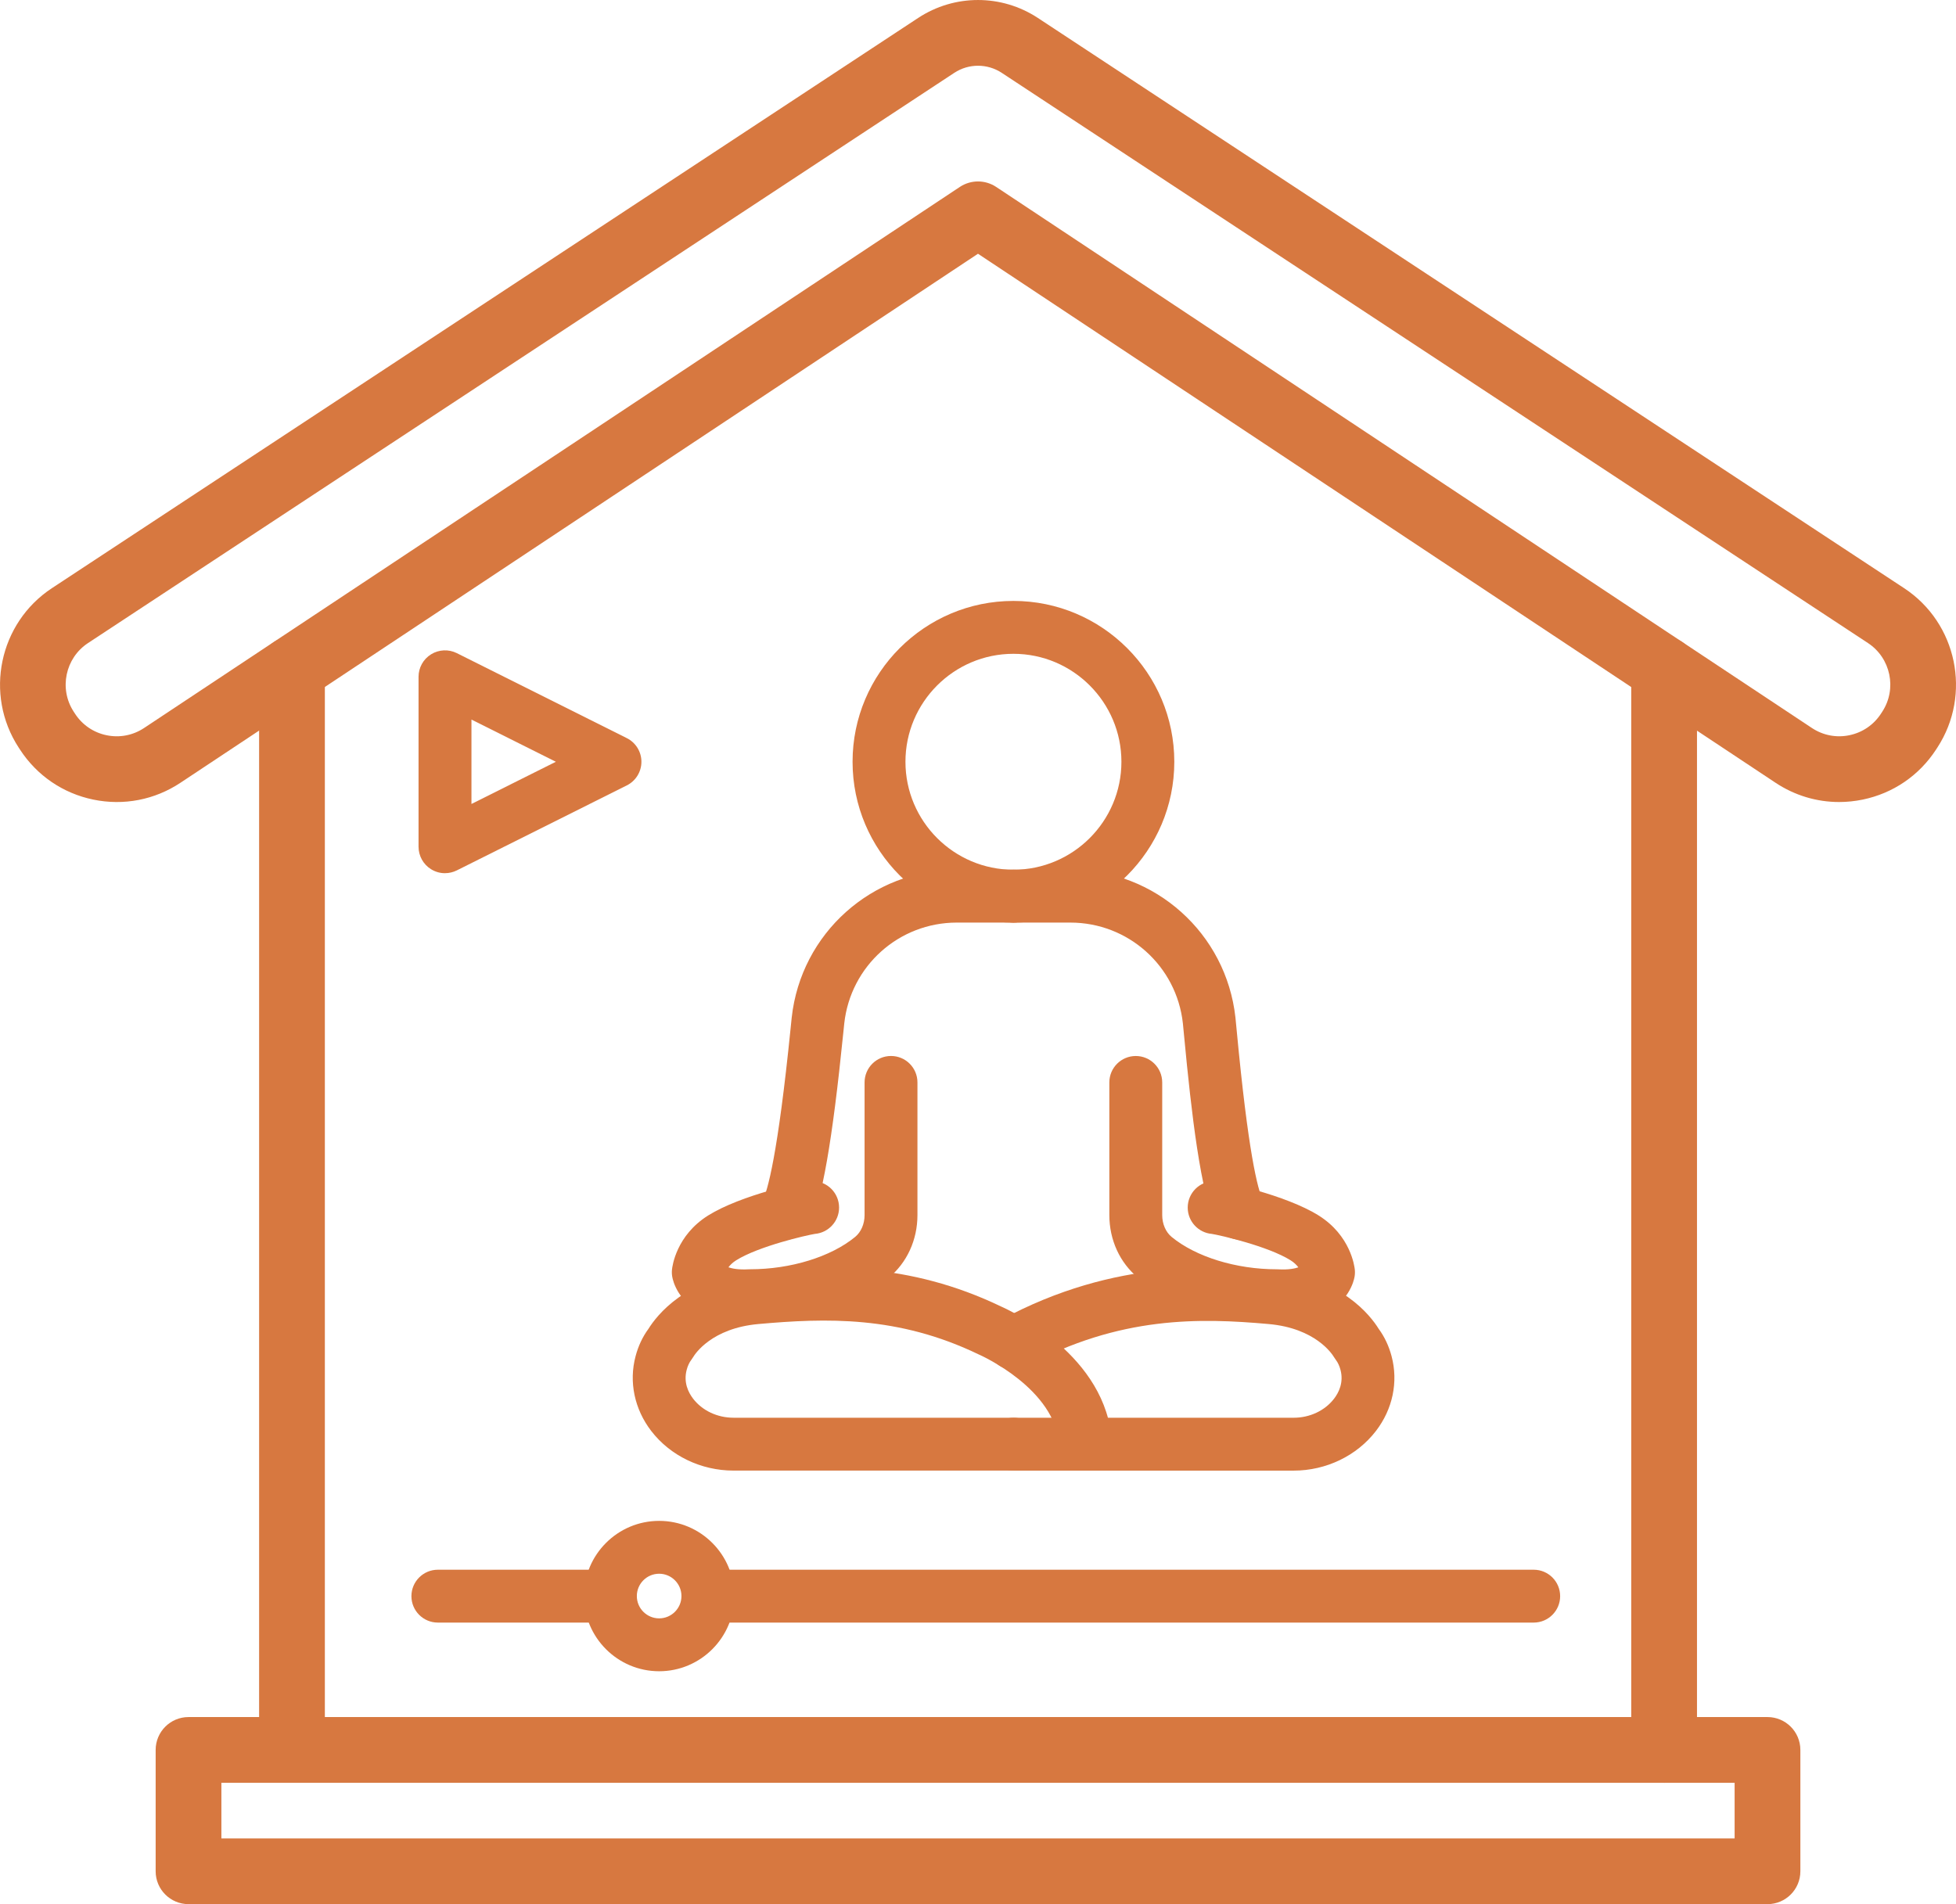
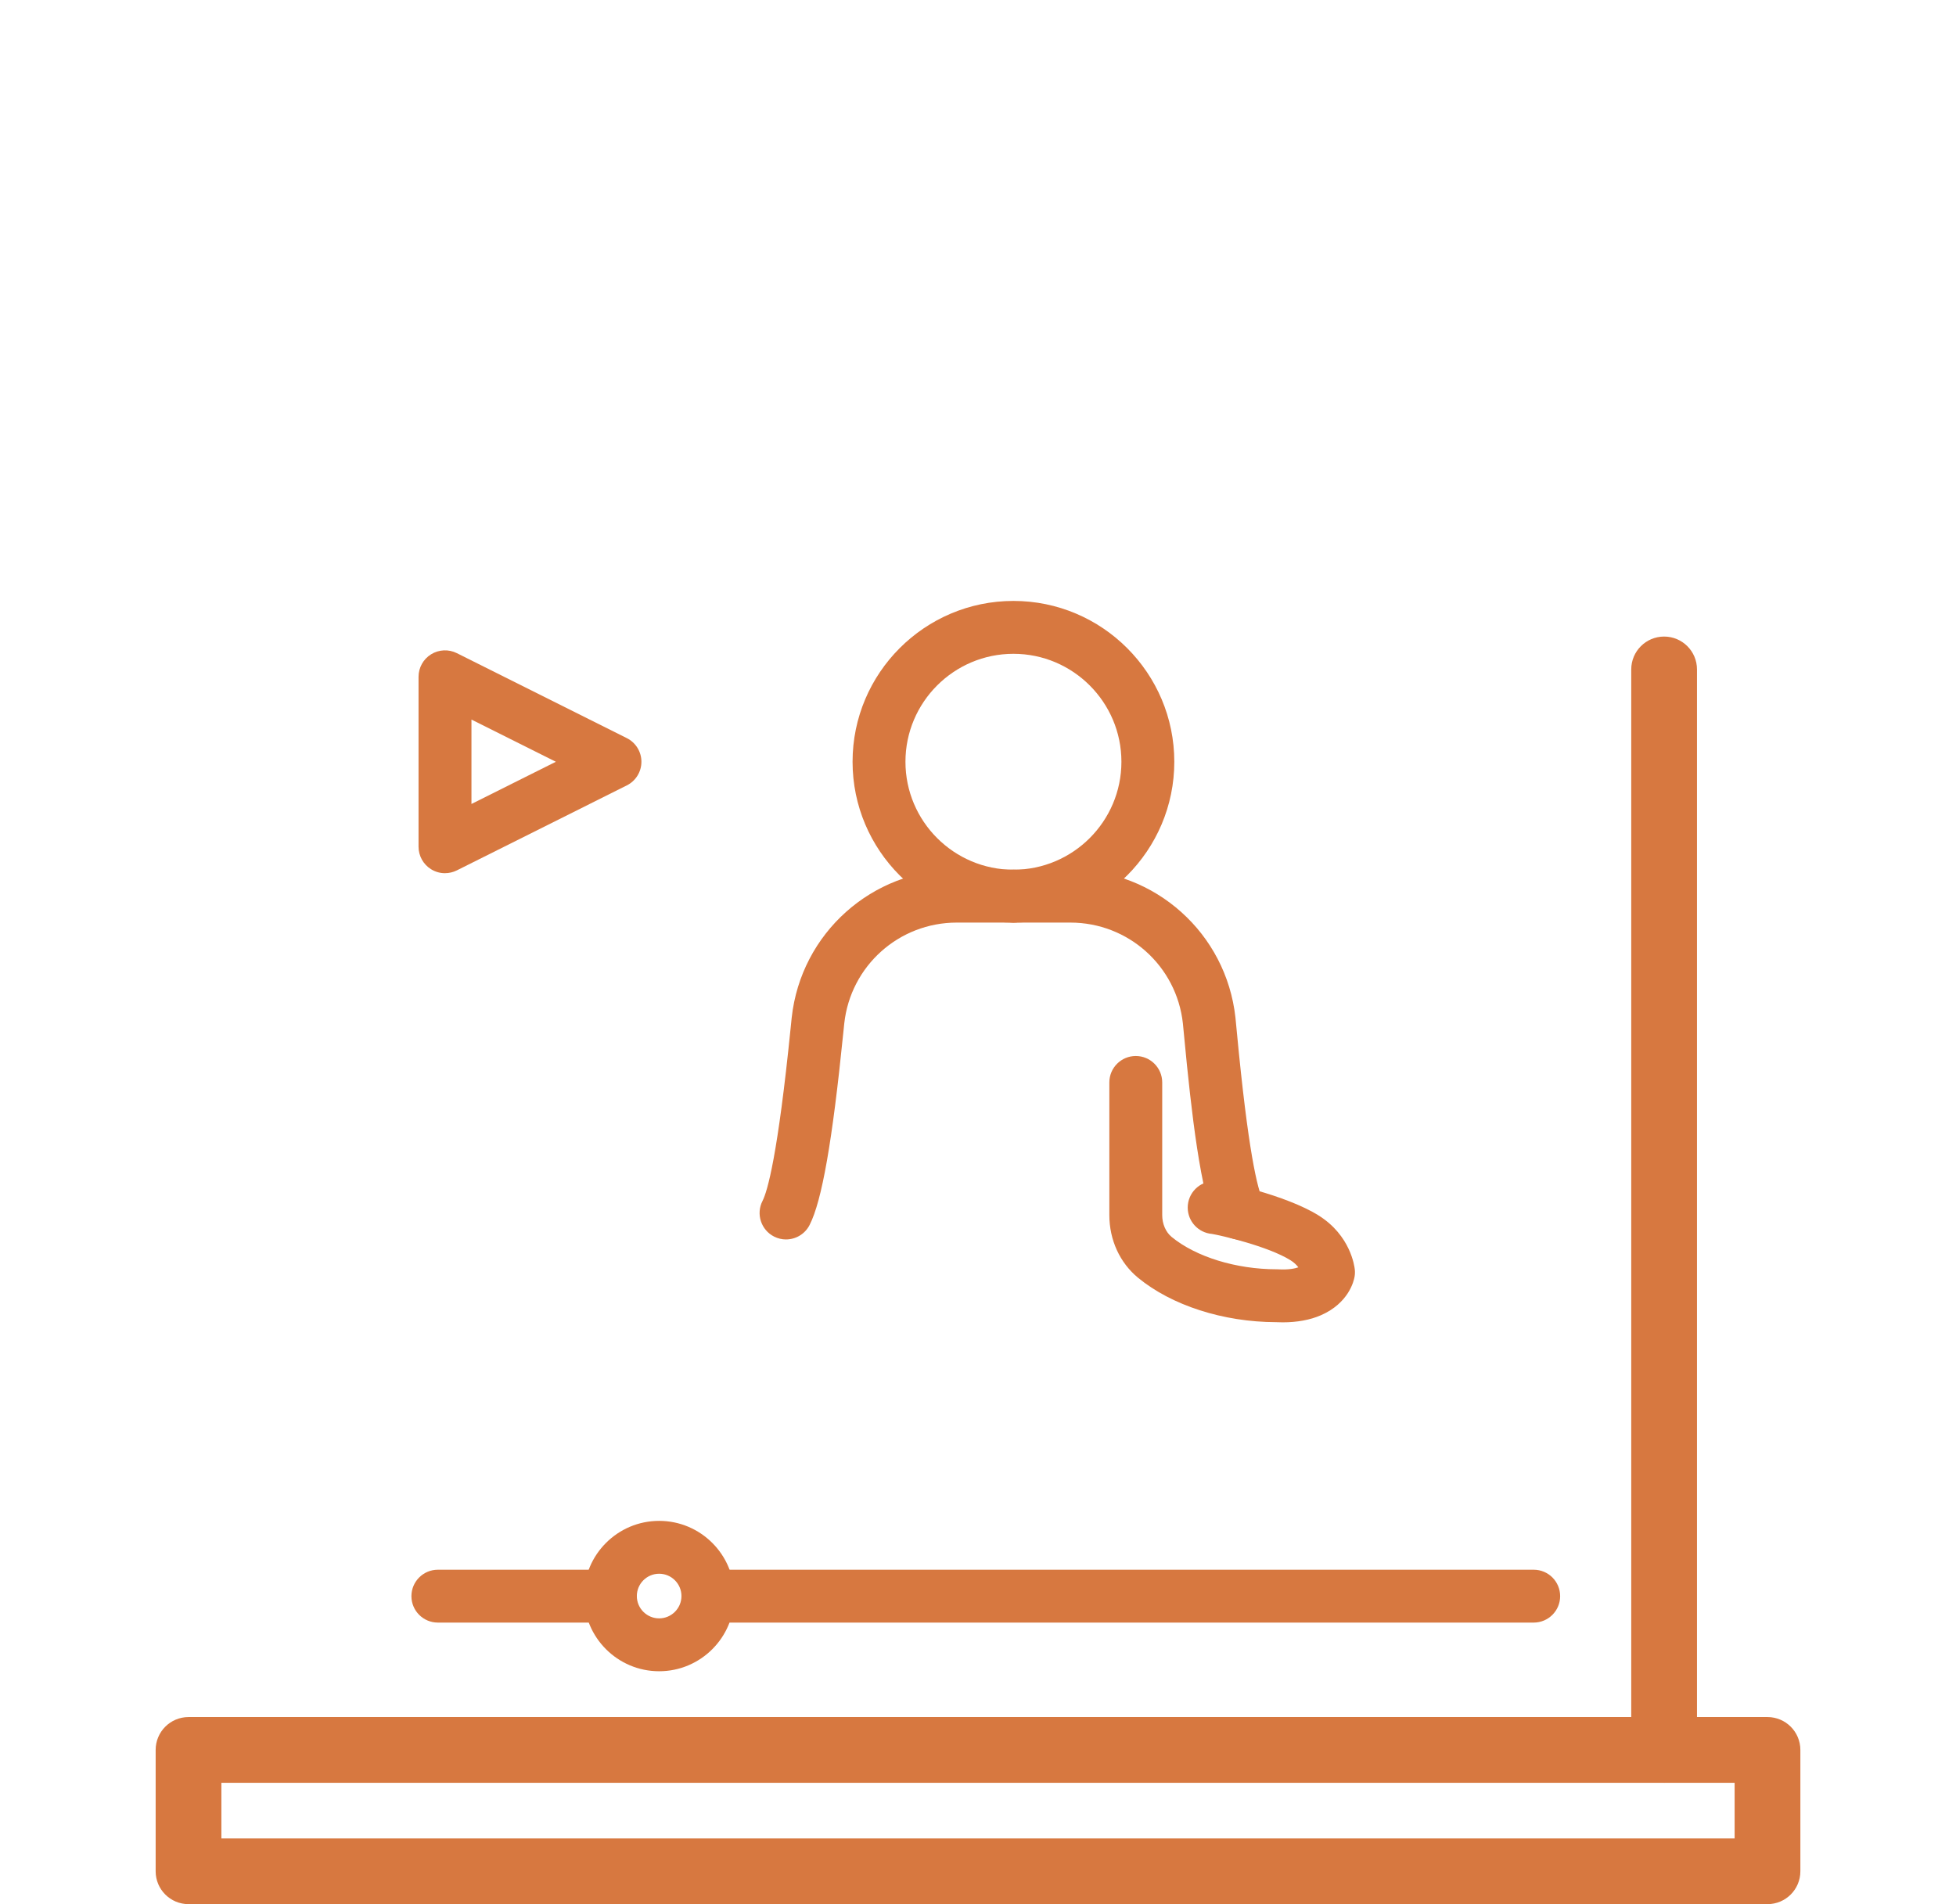
<svg xmlns="http://www.w3.org/2000/svg" id="Capa_2" data-name="Capa 2" viewBox="0 0 1024.02 997.06">
  <defs>
    <style>      .cls-1 {        fill: #d77840;      }    </style>
  </defs>
  <g id="Capa_1-2" data-name="Capa 1">
    <g>
      <g>
-         <path class="cls-1" d="M568.27,770.05c-7.31,0-13.42-5.73-13.81-13.12-1.56-29.7-41.19-47.31-41.59-47.49-.17-.07-.36-.16-.53-.24-42.23-20.4-80.11-19.03-115.3-15.9-24.47,2.19-33.19,15.7-34.1,17.24-.28.47-.64,1.01-1,1.48h0c-1.05,1.37-1.9,3.18-2.44,5.24-1.76,6.61.87,11.89,3.38,15.15,4.79,6.23,12.68,9.95,21.12,9.95h146.65c7.65,0,13.84,6.2,13.84,13.84s-6.2,13.84-13.84,13.84h-146.65c-16.98,0-33.08-7.76-43.07-20.76-8.78-11.42-11.77-25.69-8.19-39.14,1.42-5.36,3.69-10.18,6.75-14.34,4.35-7.01,19.71-26.92,55.09-30.08,37.27-3.34,81.09-4.93,129.58,18.43,5,2.22,55.56,25.72,57.96,71.31.4,7.64-5.46,14.15-13.1,14.55-.25.01-.5.02-.74.02Z" />
        <path class="cls-1" d="M530.56,483.1c-46.44,0-84.22-37.78-84.22-84.22s37.78-84.22,84.22-84.22,84.22,37.78,84.22,84.22-37.78,84.22-84.22,84.22ZM530.56,342.35c-31.17,0-56.53,25.36-56.53,56.53s25.36,56.53,56.53,56.53,56.53-25.36,56.53-56.53-25.36-56.53-56.53-56.53Z" />
        <path class="cls-1" d="M411.51,649.01c-2.11,0-4.26-.49-6.27-1.51-6.81-3.47-9.53-11.8-6.06-18.62,2.62-5.14,8.01-23.76,14.76-90.77.24-2.35.42-4.15.54-5.28,4.85-44.14,42.01-77.42,86.43-77.42h29.73c7.65,0,13.84,6.2,13.84,13.84s-6.2,13.84-13.84,13.84h-29.73c-30.28,0-55.6,22.68-58.91,52.76-.12,1.08-.29,2.8-.52,5.03-5.73,56.83-11.16,87.84-17.63,100.55-2.45,4.8-7.31,7.57-12.35,7.57Z" />
-         <path class="cls-1" d="M389.55,692.41c-7.53,0-14.36-1.26-19.96-3.71-14.61-6.37-17.27-17.93-17.66-20.18-.21-1.23-.26-2.48-.13-3.71.18-1.8,2.24-17.9,18.94-28.36,17.18-10.75,50.23-17.98,54.7-17.98,7.65,0,13.84,6.2,13.84,13.84,0,7.25-5.57,13.19-12.66,13.79-4.34.68-29.42,6.44-41.19,13.81-1.86,1.16-3.16,2.46-4.07,3.68,1.62.57,4.98,1.37,10.58,1.05.26-.02.52-.02.78-.02,21.21,0,42.29-6.5,54.99-16.95,3.08-2.54,4.92-6.81,4.92-11.43v-69.46c0-7.65,6.2-13.84,13.84-13.84s13.84,6.2,13.84,13.84v69.46c0,12.99-5.47,24.95-15.02,32.81-17.62,14.5-44.59,23.18-72.21,23.26-1.2.06-2.39.09-3.56.09ZM426.47,646.12c-.34.03-.68.04-1.02.04.2,0,.55,0,1.02-.04Z" />
        <path class="cls-1" d="M671.56,692.41c-1.17,0-2.36-.03-3.56-.09-27.62-.08-54.59-8.76-72.21-23.26-9.54-7.86-15.02-19.81-15.02-32.81v-69.46c0-7.65,6.2-13.84,13.84-13.84s13.84,6.2,13.84,13.84v69.46c0,4.62,1.84,8.89,4.92,11.43,12.7,10.45,33.78,16.95,54.99,16.95.26,0,.52,0,.79.02,5.59.33,8.96-.48,10.57-1.05-.91-1.22-2.22-2.52-4.07-3.68-11.78-7.37-36.85-13.13-41.19-13.81-7.09-.6-12.66-6.55-12.66-13.79,0-7.65,6.2-13.84,13.84-13.84,4.47,0,37.52,7.22,54.7,17.98,16.7,10.46,18.76,26.56,18.94,28.36.13,1.24.08,2.49-.13,3.71-.39,2.25-3.05,13.81-17.66,20.18-5.59,2.44-12.43,3.7-19.95,3.7ZM634.65,646.12c.47.05.82.04,1.02.04-.34,0-.68-.01-1.02-.04Z" />
-         <path class="cls-1" d="M677.28,770.05h-146.65c-7.65,0-13.84-6.2-13.84-13.84s6.2-13.84,13.84-13.84h146.65c8.44,0,16.33-3.72,21.12-9.95,2.51-3.26,5.14-8.54,3.38-15.15-.55-2.06-1.39-3.87-2.45-5.24h0c-.35-.47-.72-1.01-1-1.48-.91-1.53-9.63-15.05-34.1-17.24-35.77-3.19-78.05-4.38-127.08,22.21-6.72,3.64-15.12,1.15-18.77-5.57-3.65-6.72-1.15-15.12,5.57-18.77,60.48-32.8,113.99-28.02,142.74-25.45,35.44,3.17,50.79,23.14,55.09,30.09,3.06,4.16,5.33,8.98,6.75,14.34,3.58,13.45.59,27.72-8.19,39.14-9.99,13-26.09,20.76-43.07,20.76Z" />
        <path class="cls-1" d="M649.05,649.08c-5.04,0-9.9-2.76-12.35-7.57-8.05-15.81-13-58.85-16.77-98.86-.29-3.11-.51-5.46-.66-6.8-3.3-30.08-28.63-52.76-58.91-52.76h-29.72c-7.65,0-13.84-6.2-13.84-13.84s6.2-13.84,13.84-13.84h29.72c44.42,0,81.58,33.28,86.43,77.42.16,1.42.39,3.92.7,7.22,5.9,62.53,10.81,82.86,13.88,88.9,3.47,6.81.76,15.15-6.06,18.62-2.01,1.02-4.16,1.51-6.27,1.51Z" />
      </g>
      <path class="cls-1" d="M802.94,849.63h-432.34c-7.65,0-13.84-6.2-13.84-13.84s6.2-13.84,13.84-13.84h432.34c7.65,0,13.84,6.2,13.84,13.84s-6.2,13.84-13.84,13.84Z" />
      <path class="cls-1" d="M319.53,849.63h-90.3c-7.65,0-13.84-6.2-13.84-13.84s6.2-13.84,13.84-13.84h90.3c7.65,0,13.84,6.2,13.84,13.84s-6.2,13.84-13.84,13.84Z" />
      <path class="cls-1" d="M345.08,875.11c-21.71,0-39.37-17.66-39.37-39.37s17.66-39.37,39.37-39.37,39.37,17.66,39.37,39.37-17.66,39.37-39.37,39.37ZM345.08,824.05c-6.44,0-11.68,5.24-11.68,11.69s5.24,11.68,11.68,11.68,11.68-5.24,11.68-11.68-5.24-11.69-11.68-11.69Z" />
      <path class="cls-1" d="M232.97,457.23c-2.53,0-5.05-.69-7.28-2.07-4.08-2.52-6.57-6.98-6.57-11.78v-88.99c0-4.8,2.48-9.25,6.57-11.78,4.08-2.52,9.18-2.75,13.47-.61l88.99,44.5c4.69,2.34,7.65,7.14,7.65,12.38s-2.96,10.04-7.65,12.38l-88.99,44.5c-1.95.98-4.08,1.46-6.19,1.46ZM246.82,376.79v44.19l44.19-22.1-44.19-22.1Z" />
    </g>
    <g>
      <g>
-         <path class="cls-1" d="M962.81,419.96c-11.75,0-23.24-3.44-33.27-10.09l-417.54-277L94.48,409.87c-13.53,8.98-29.75,12.11-45.64,8.82-15.9-3.29-29.54-12.6-38.39-26.21l-.7-1.07c-18.08-27.78-10.26-65.2,17.41-83.42L480.66,9.41c19.05-12.54,43.66-12.54,62.71,0l453.5,298.58c27.68,18.22,35.49,55.64,17.41,83.42l-.7,1.08c-8.86,13.61-22.49,22.91-38.4,26.2-4.12.85-8.26,1.27-12.37,1.27ZM512.01,95.01c3.31,0,6.63.96,9.51,2.87l427.05,283.31c5.82,3.86,12.79,5.22,19.64,3.79,6.84-1.42,12.72-5.42,16.53-11.28l.7-1.08c7.78-11.95,4.41-28.06-7.5-35.9L524.45,38.15c-7.55-4.97-17.31-4.97-24.87,0L46.07,336.73c-11.91,7.84-15.28,23.95-7.5,35.91l.7,1.07c3.81,5.86,9.68,9.87,16.53,11.28,6.84,1.42,13.82.07,19.65-3.8L502.5,97.88c2.88-1.91,6.2-2.87,9.51-2.87Z" />
-         <path class="cls-1" d="M601.14,933.51H152.86c-9.5,0-17.21-7.7-17.21-17.21V350.53c0-9.5,7.7-17.21,17.21-17.21s17.21,7.7,17.21,17.21v548.57h431.08c9.5,0,17.21,7.7,17.21,17.21s-7.7,17.21-17.21,17.21Z" />
        <path class="cls-1" d="M871.2,933.51h-270.06c-9.5,0-17.21-7.7-17.21-17.21s7.7-17.21,17.21-17.21h252.86V350.53c0-9.5,7.7-17.21,17.21-17.21s17.21,7.7,17.21,17.21v565.78c0,9.5-7.7,17.21-17.21,17.21Z" />
      </g>
      <path class="cls-1" d="M925.33,997.06H98.7c-9.5,0-17.21-7.7-17.21-17.21v-63.54c0-9.5,7.7-17.21,17.21-17.21h826.63c9.5,0,17.21,7.7,17.21,17.21v63.54c0,9.5-7.7,17.21-17.21,17.21ZM115.9,962.65h792.22v-29.13H115.9v29.13Z" />
    </g>
  </g>
</svg>